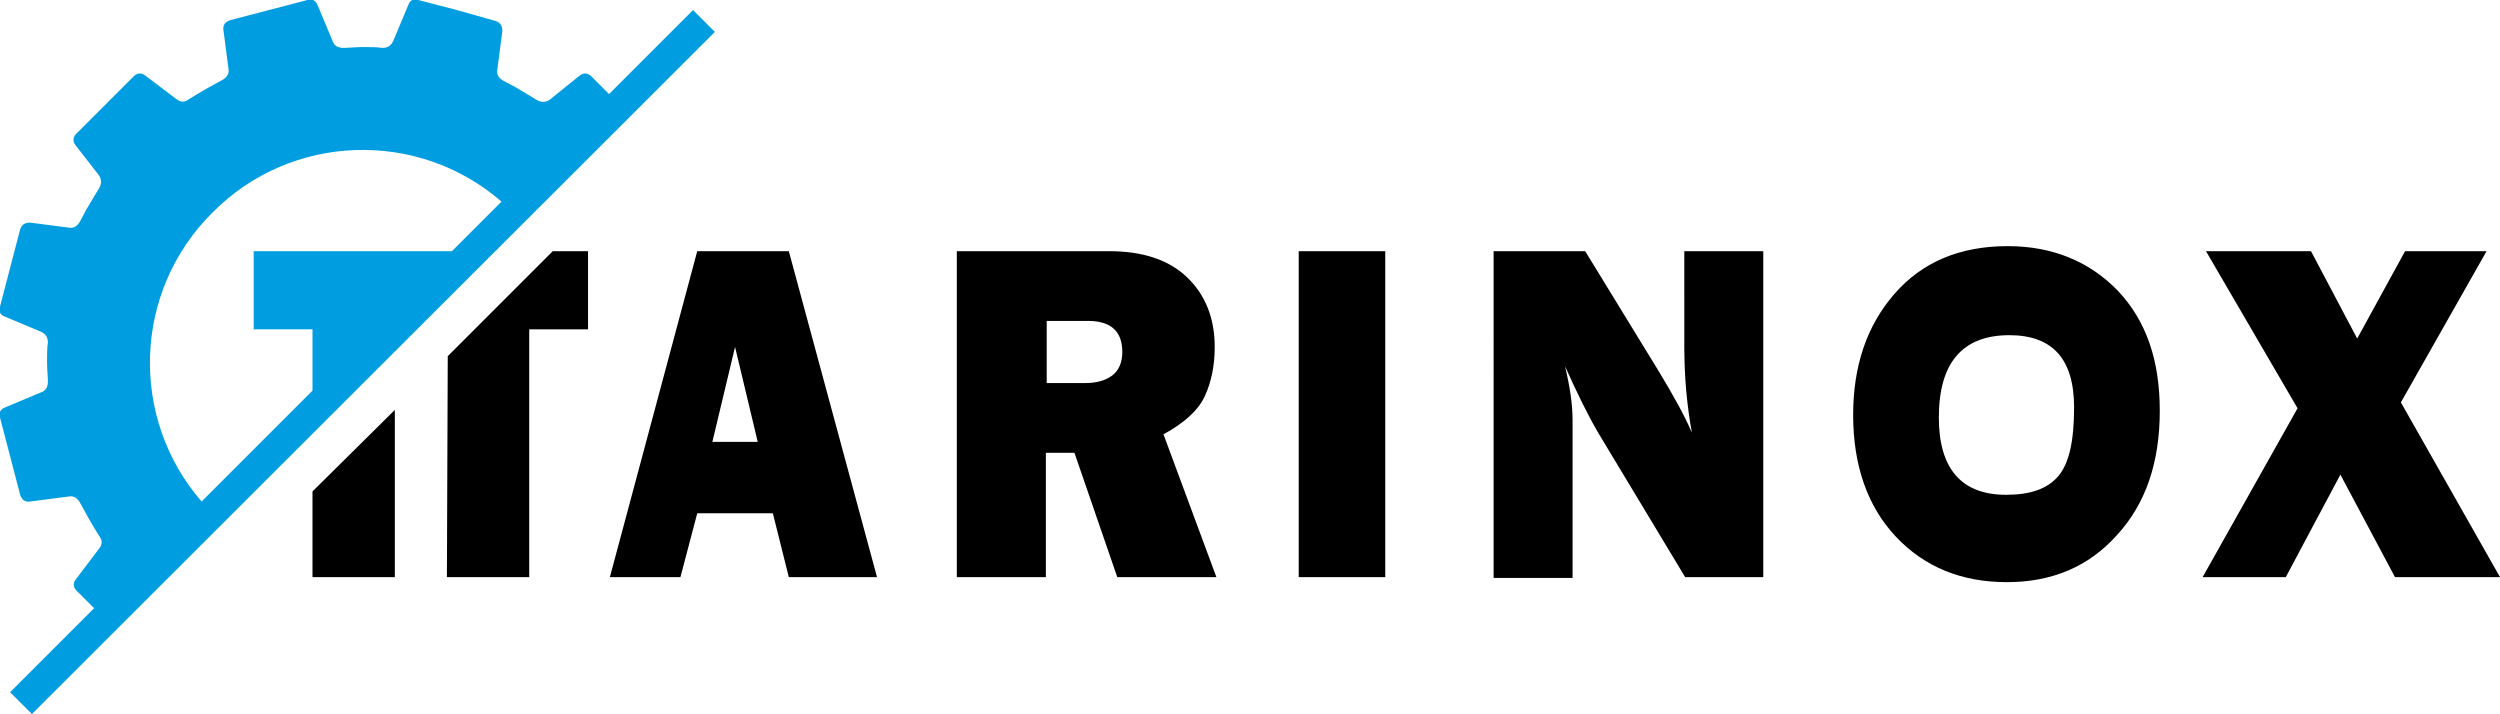
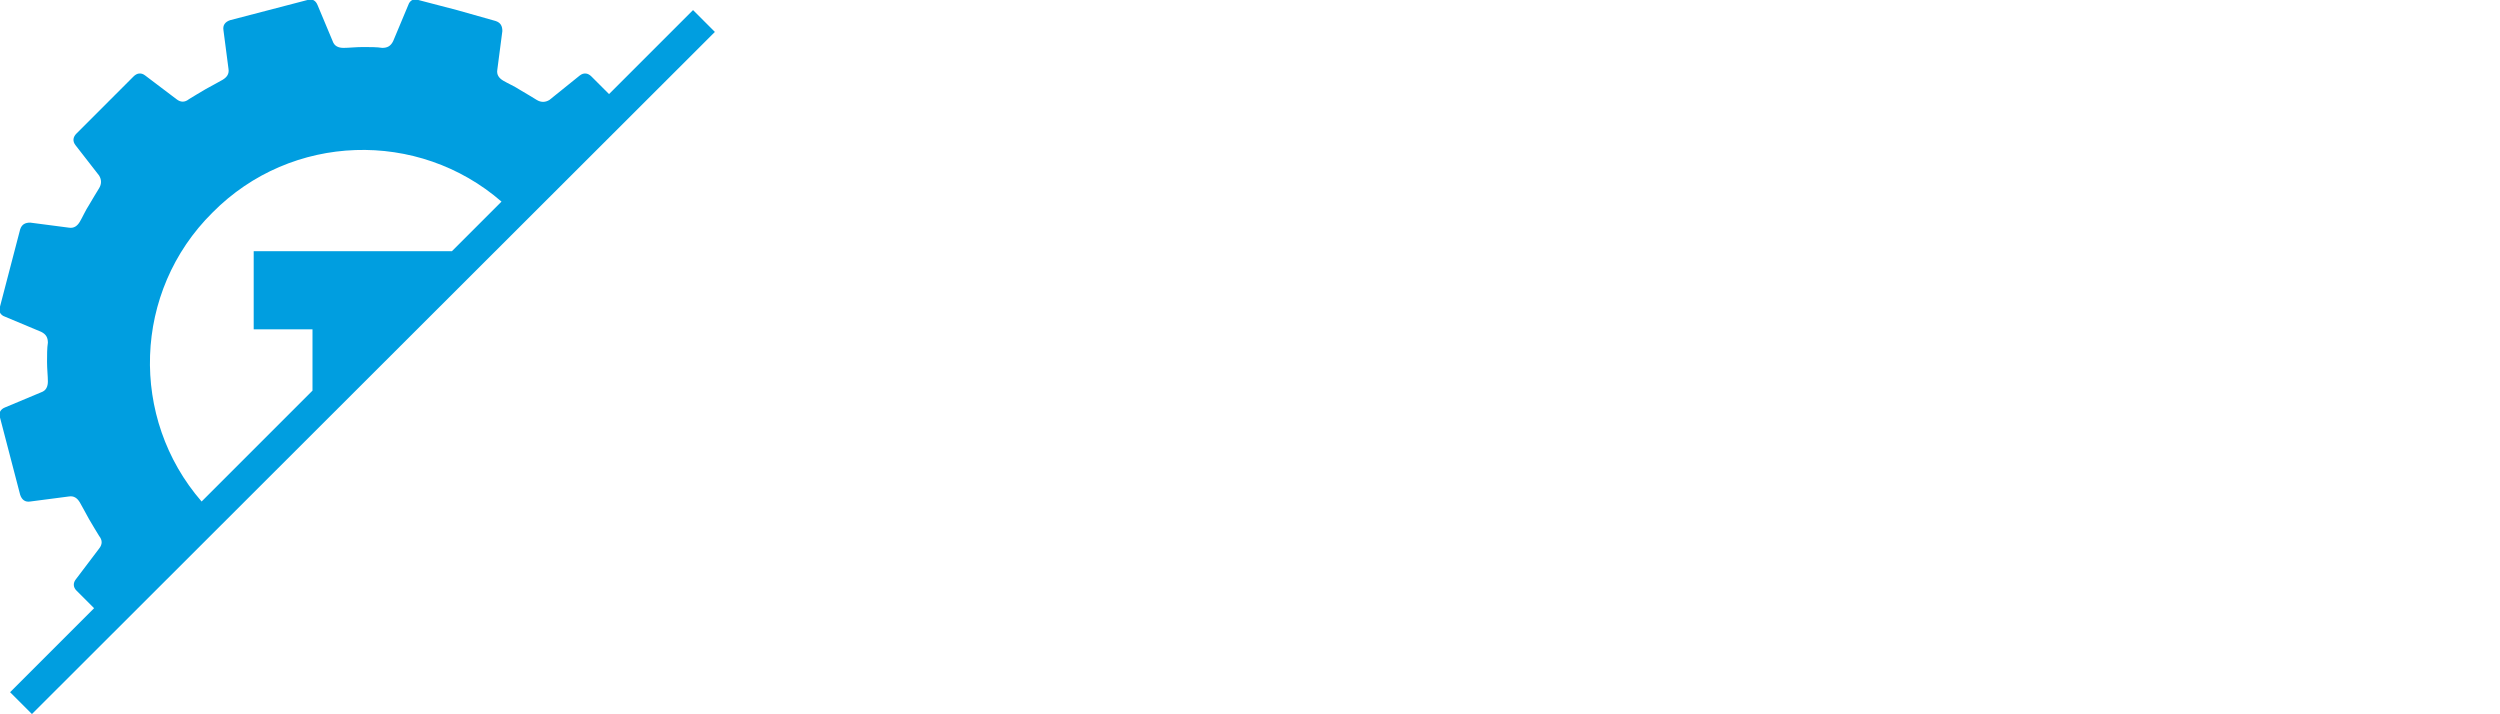
<svg xmlns="http://www.w3.org/2000/svg" version="1.1" id="Réteg_1" x="0px" y="0px" viewBox="0 0 297.6 85" style="enable-background:new 0 0 297.6 85;" xml:space="preserve">
  <style type="text/css">
	.st0{fill:#009EE0;}
</style>
  <g>
-     <path d="M37.2,58.5l9.8-9.7v19.9h-9.8V58.5z M53.3,42.4l12.5-12.5H70v9.3h-7v29.5h-9.8L53.3,42.4L53.3,42.4z M296,29.9l-10.2,18   l11.8,20.8h-12.5l-6.5-12.2l-6.5,12.2h-9.9l11.3-20.1l-10.9-18.7h12.5l5.5,10.4l5.7-10.4C286.3,29.9,296,29.9,296,29.9z    M238.8,58.9c2.9,0,4.9-0.7,6.2-2.2s1.9-4.2,1.9-8.2c0-5.8-2.6-8.6-7.7-8.6c-5.6,0-8.4,3.3-8.4,9.8   C230.8,55.8,233.5,58.9,238.8,58.9z M238.9,69.3c-5.4,0-9.8-1.8-13.2-5.4s-5.1-8.5-5.1-14.5c0-5.8,1.6-10.6,4.9-14.4   c3.3-3.8,7.8-5.7,13.5-5.7c5.3,0,9.7,1.8,13.1,5.3c3.4,3.6,5,8.3,5,14.3c0,6.2-1.7,11.1-5.1,14.8C248.6,67.5,244.2,69.3,238.9,69.3   z M210,68.7h-9.4l-10.3-17.1c-1.3-2.2-2.6-4.9-4-8c0.6,2.5,0.9,4.6,0.9,6.4v18.8h-9.4V29.9h10.9l8.7,14.2c1.7,2.8,3.1,5.3,4,7.4   c-0.6-3.3-0.9-6.7-0.9-10.2V29.9h9.4v38.8H210z M164.9,29.9v38.8h-10.3V29.9H164.9z M124.6,45.6h4.6c1.3,0,2.4-0.3,3.2-0.9   c0.8-0.6,1.2-1.6,1.2-2.8c0-2.5-1.4-3.7-4.1-3.7h-4.9L124.6,45.6L124.6,45.6z M144.8,68.7H133l-5.1-14.8h-3.4v14.8h-10.6V29.9H132   c4,0,7.1,1,9.3,3.1s3.3,4.9,3.3,8.3c0,2.2-0.4,4.2-1.2,5.9s-2.5,3.2-4.9,4.5L144.8,68.7z M84.8,52.6h5.4l-2.7-11.3L84.8,52.6z    M93.9,68.7L92,61.1h-9l-2,7.6h-8.4L83,29.9h10.9l10.5,38.8H93.9z" />
    <path class="st0" d="M72.5,11.2l10-10l2.6,2.6L3.8,85l-2.6-2.6l10-10l-2.1-2.1C8.7,69.9,8.7,69.4,9,69l2.8-3.7c0.4-0.5,0.4-1,0-1.5   c-0.3-0.5-0.8-1.3-1.2-2s-0.8-1.5-1.1-2S8.8,59,8.2,59.1l-4.6,0.6c-0.6,0.1-1-0.2-1.2-0.8L0,49.7c-0.2-0.6,0.1-1,0.6-1.2l4.3-1.8   c0.6-0.2,0.8-0.7,0.8-1.3s-0.1-1.5-0.1-2.3s0-1.7,0.1-2.3c0-0.6-0.2-1-0.8-1.3l-4.3-1.8C0,37.5-0.2,37,0,36.5l1.2-4.6l1.2-4.6   c0.2-0.6,0.6-0.8,1.2-0.8l4.6,0.6c0.6,0.1,1-0.2,1.3-0.7s0.7-1.4,1.1-2c0.4-0.7,0.9-1.5,1.2-2s0.3-1,0-1.5L9,17.3   c-0.4-0.5-0.3-1,0.1-1.4l3.4-3.4l3.4-3.4c0.4-0.4,0.9-0.5,1.4-0.1l3.7,2.8c0.5,0.4,1,0.4,1.5,0c0.5-0.3,1.3-0.8,2-1.2   s1.5-0.8,2-1.1s0.8-0.7,0.7-1.3l-0.6-4.6c-0.1-0.6,0.2-1,0.8-1.2L32,1.2L36.6,0c0.6-0.2,1,0.1,1.2,0.6l1.8,4.3   c0.2,0.6,0.7,0.8,1.3,0.8s1.5-0.1,2.3-0.1s1.7,0,2.3,0.1c0.6,0,1-0.2,1.3-0.8l1.8-4.3C48.8,0,49.3-0.2,49.8,0l4.6,1.2L59,2.5   c0.6,0.2,0.8,0.6,0.8,1.2l-0.6,4.6c-0.1,0.6,0.2,1,0.7,1.3s1.4,0.7,2,1.1c0.7,0.4,1.5,0.9,2,1.2s1,0.3,1.5,0L69,9   c0.5-0.4,1-0.3,1.4,0.1L72.5,11.2z M37.2,46.5v-7.3h-7v-9.3h23.6l5.9-5.9c-9.9-8.6-25-8.2-34.4,1.3c-9.5,9.4-9.9,24.5-1.3,34.4   L37.2,46.5z" />
  </g>
</svg>